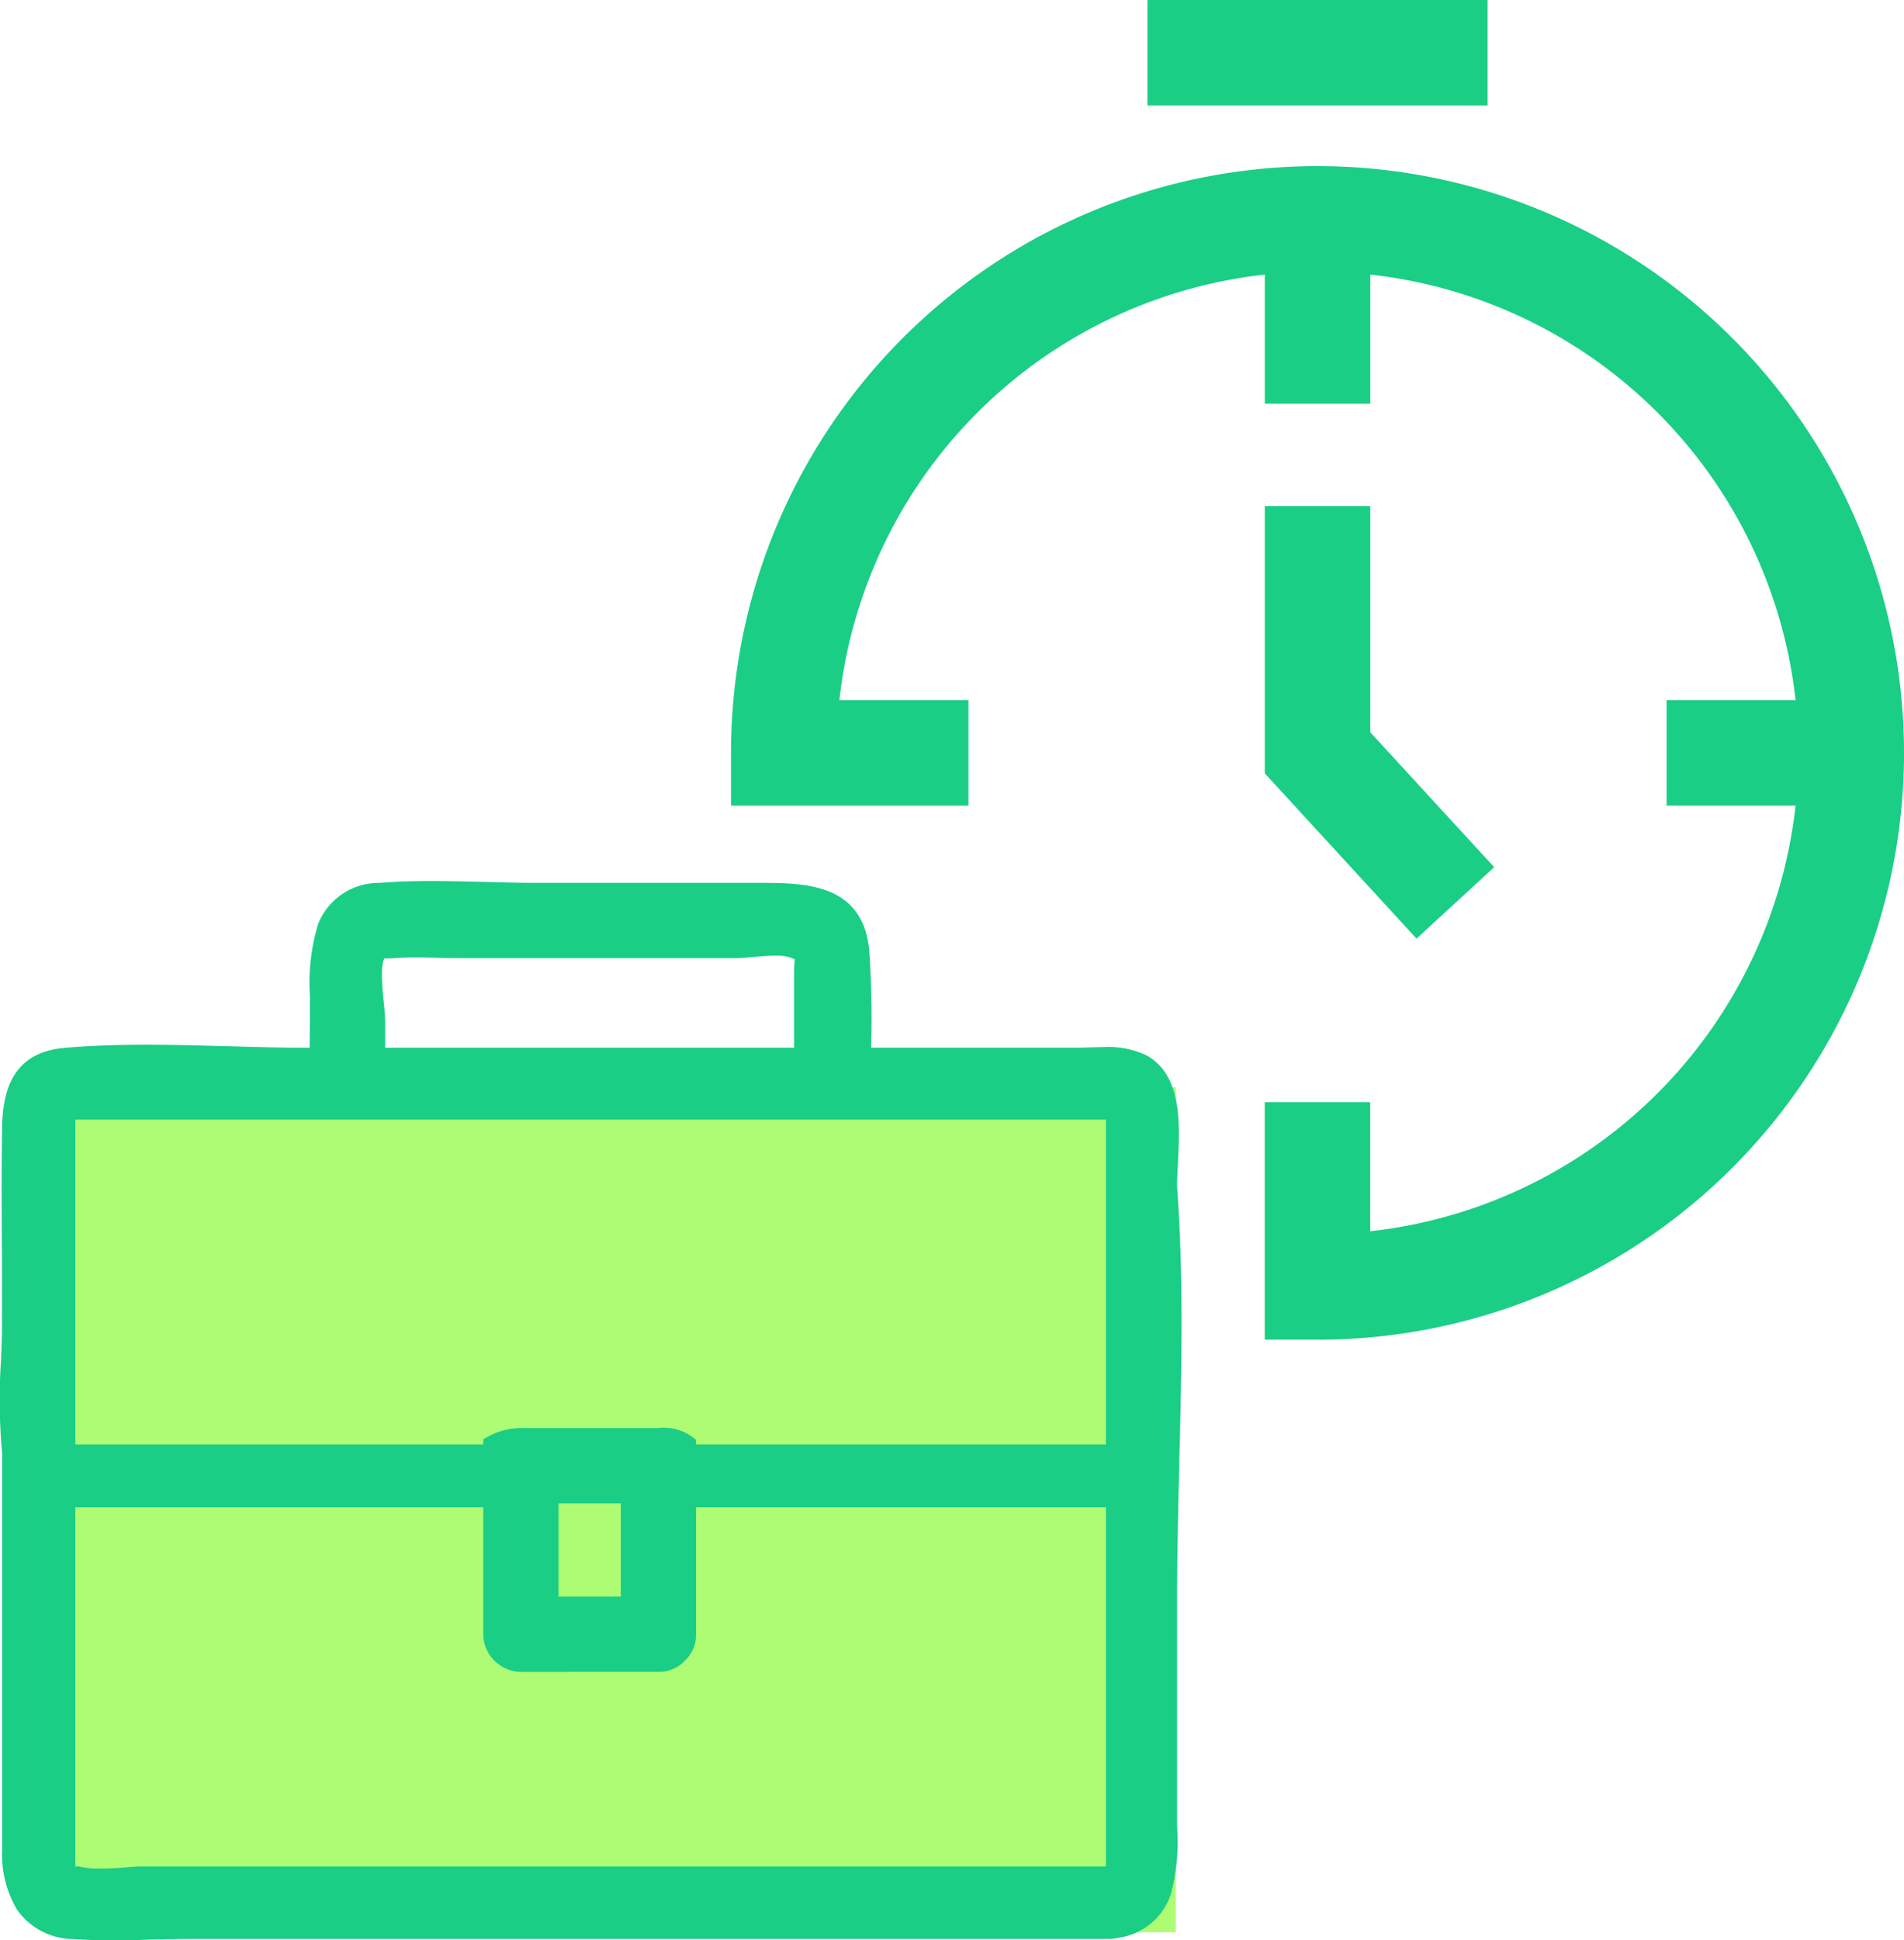
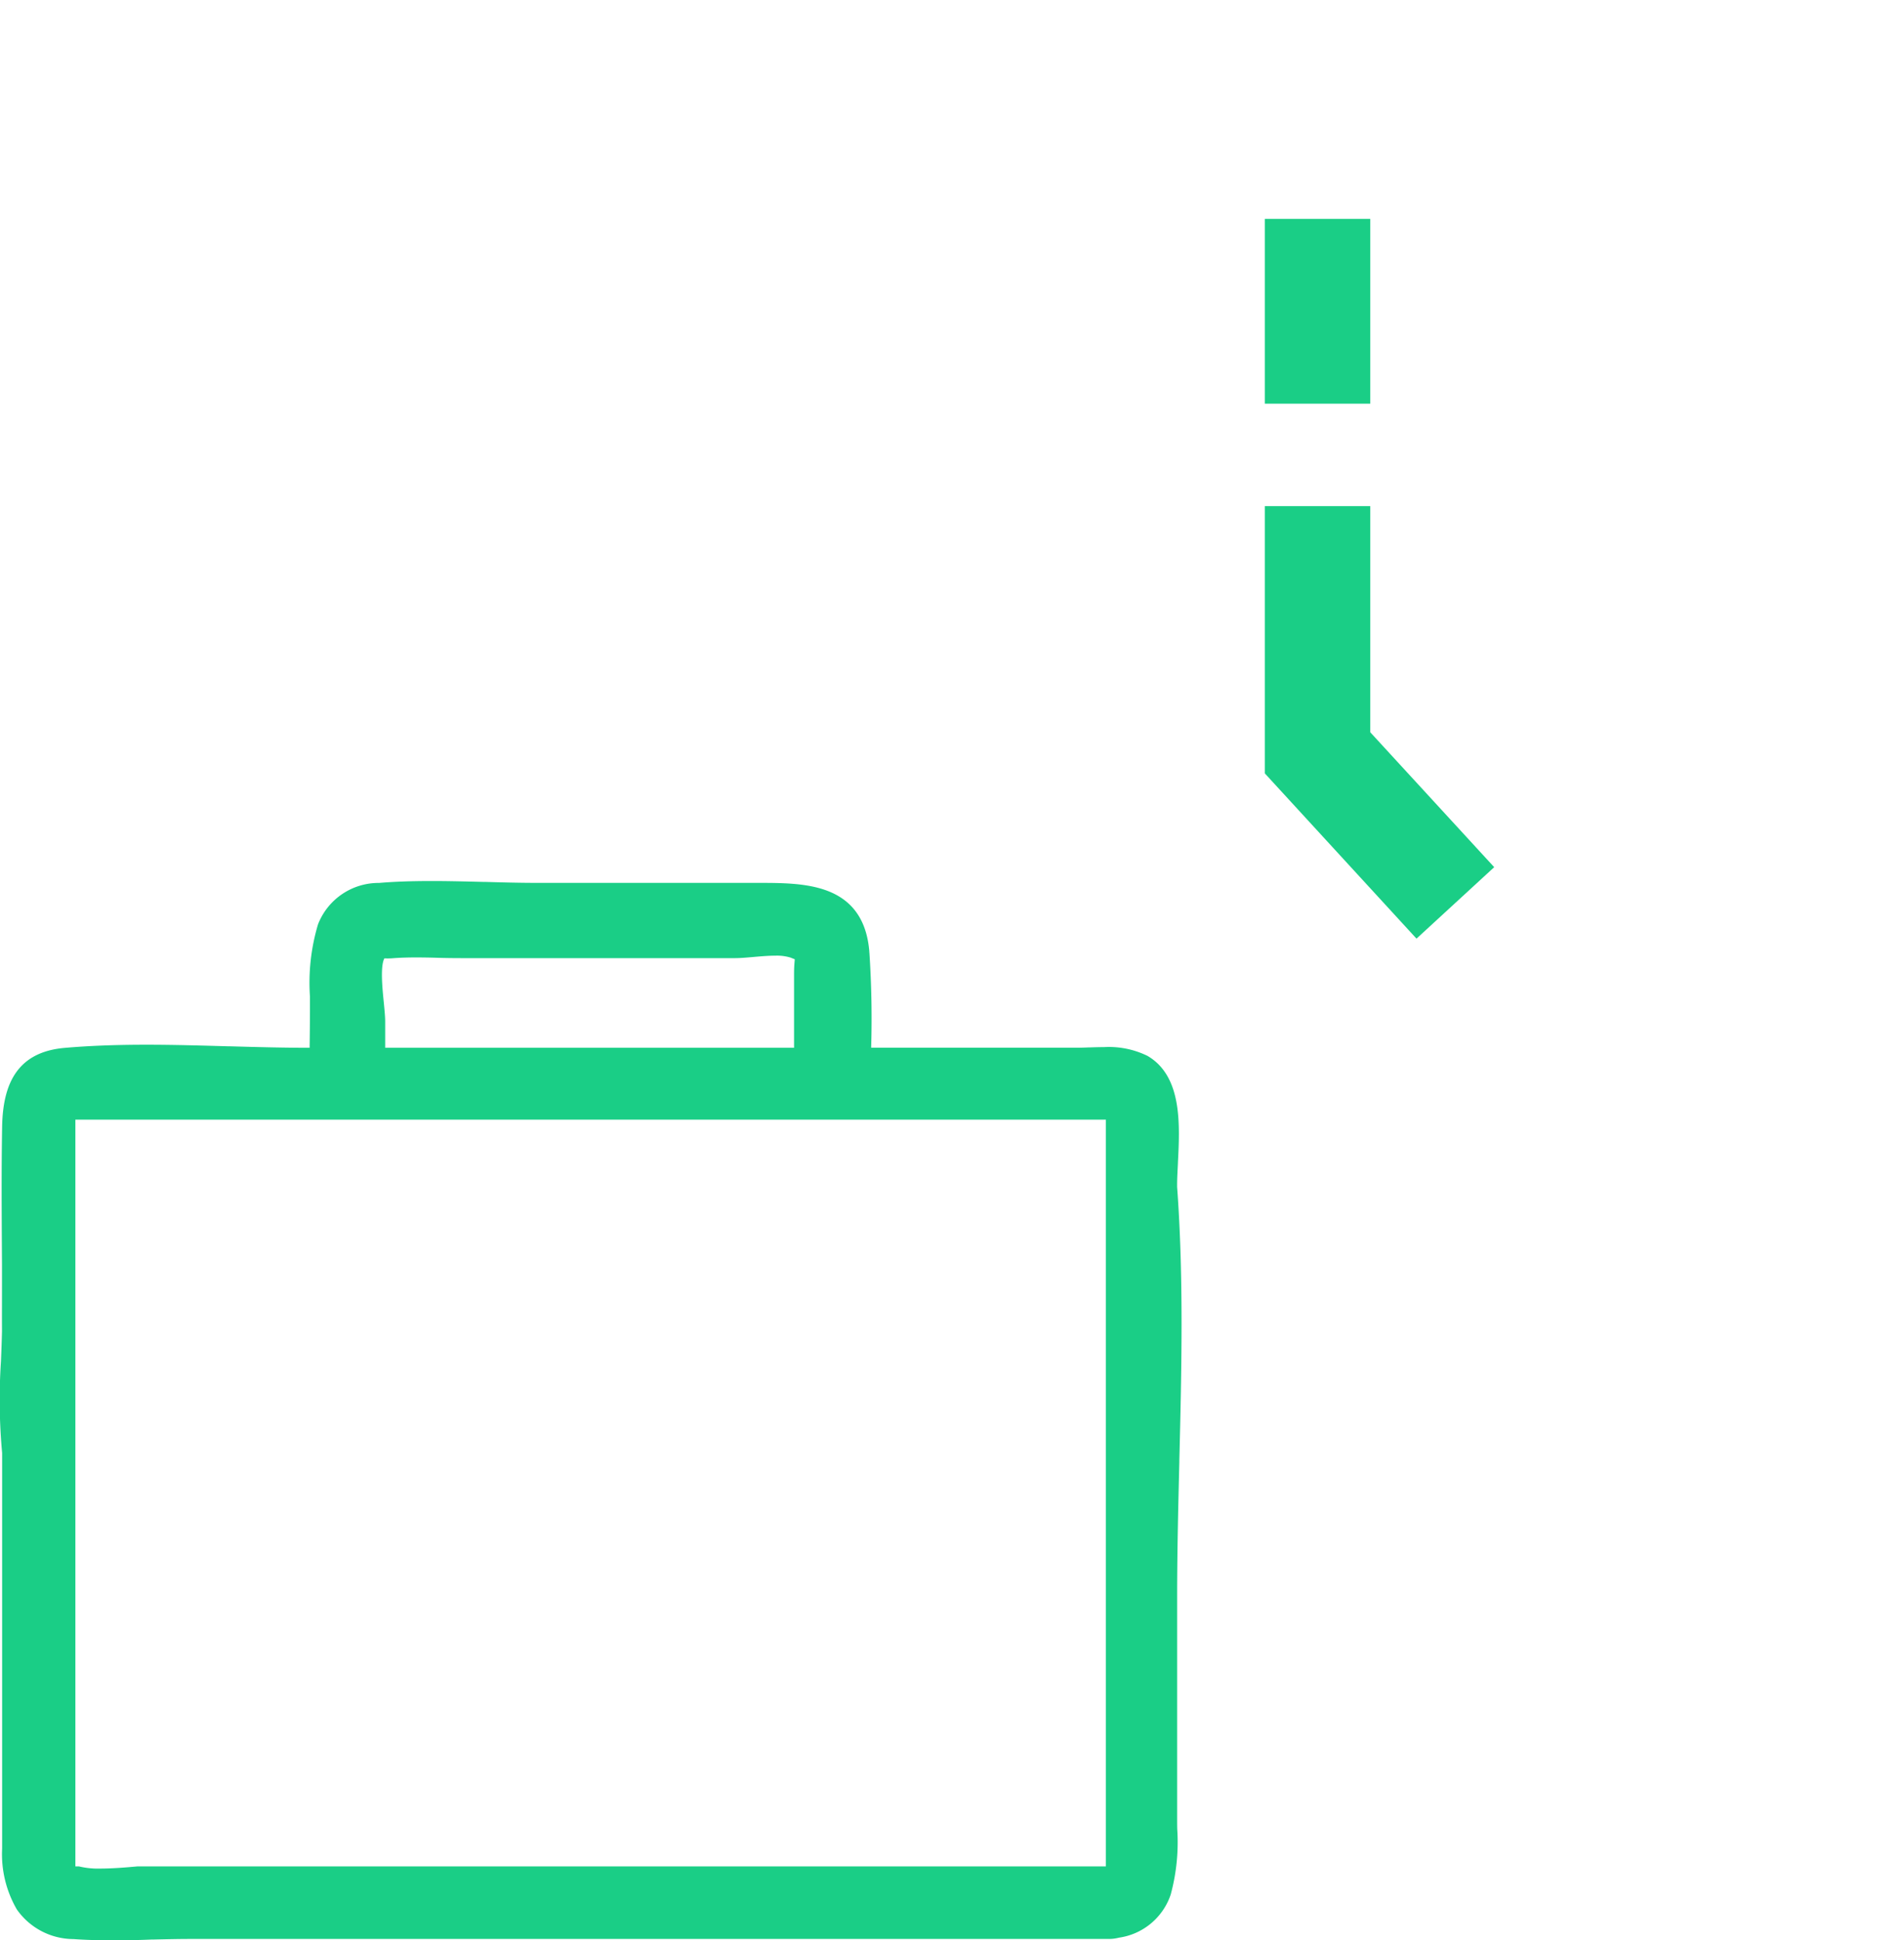
<svg xmlns="http://www.w3.org/2000/svg" width="128.514" height="130.898" viewBox="0 0 128.514 130.898">
  <g id="img_culture_icon01" transform="translate(-404.829 -11439.882)">
    <rect id="Rectangle_3290" data-name="Rectangle 3290" width="7.119" height="12.467" transform="translate(490.199 11454.648)" fill="#1ace86" />
-     <path id="Path_5255" data-name="Path 5255" d="M414.609,436.384h-3.56V420.357h7.119v8.711a32.465,32.465,0,1,0-35.83-35.83h8.711v7.119H375.023V396.8a39.587,39.587,0,1,1,39.586,39.587Z" transform="translate(79.147 11093.877)" fill="#1ace86" />
-     <rect id="Rectangle_3291" data-name="Rectangle 3291" width="12.467" height="7.119" transform="translate(517.319 11487.114)" fill="#1ace86" />
-     <rect id="Rectangle_3292" data-name="Rectangle 3292" width="22.96" height="7.119" transform="translate(482.279 11439.883)" fill="#1ace86" />
    <path id="Path_5256" data-name="Path 5256" d="M397.913,394.449,387.674,383.3V365.269h7.119v15.259l8.365,9.1Z" transform="translate(102.525 11108.756)" fill="#1ace86" />
    <g id="Group_57479" data-name="Group 57479" transform="translate(405.187 11499.693)">
-       <rect id="Rectangle_31742" data-name="Rectangle 31742" width="75" height="57" transform="translate(4 13.543)" fill="#aefc74" />
-       <path id="Union_52" data-name="Union 52" d="M30.732,15.7a2.2,2.2,0,0,1-2.163-2.167V4.592H0V1.106H28.569V.6A4.344,4.344,0,0,1,30.732,0h9.281a2.9,2.9,0,0,1,2.169.6v.508H70.888V4.592H42.182V13.53A1.989,1.989,0,0,1,41.589,15a.216.216,0,0,1-.037.047c-.022.019-.046.042-.075.07a1.984,1.984,0,0,1-1.464.577Zm2.169-4.33H37.85V4.337H32.9Z" transform="translate(4.066 36.905)" fill="#1ace86" stroke="#1ace86" stroke-width="0.75" />
      <path id="Path_6319" data-name="Path 6319" d="M14037.241,16145.713c-1.006,0-1.84-.025-2.621-.082a4.315,4.315,0,0,1-3.523-1.826,7.051,7.051,0,0,1-.934-3.9V16113.2a38.943,38.943,0,0,1-.078-6.176c.027-.687.053-1.359.068-2.016-.006-1.014,0-2.043,0-3.006v-1.5l-.006-.9c-.016-2.746-.035-5.588.016-8.414.059-3.18,1.258-4.7,3.879-4.932,1.625-.141,3.426-.211,5.494-.211,1.846,0,3.721.055,5.537.107h.053l.057,0c1.787.051,3.639.1,5.428.1h.3c.018-1.07.029-2.211.029-3.361v-.484a13.359,13.359,0,0,1,.523-4.734,4.01,4.01,0,0,1,3.781-2.543c1.053-.09,2.205-.129,3.541-.129,1.152,0,2.326.031,3.465.059l.123,0c1.035.031,2.324.066,3.529.066h14.857c3.205,0,6.842,0,7.189,4.3a66.981,66.981,0,0,1,.109,6.822h14.15c.281,0,.564-.006.912-.021h.059c.318-.01.656-.021.988-.021a5.55,5.55,0,0,1,2.748.545c2.148,1.25,1.988,4.365,1.861,6.865v.035c-.025.52-.055,1.021-.055,1.453v.17c.449,6.074.3,12.365.15,18.447l0,.113c-.074,2.977-.148,6.057-.148,9.047v14.969c0,.242,0,.488.006.742a13.12,13.12,0,0,1-.424,4.3,3.953,3.953,0,0,1-3.207,2.65,2.318,2.318,0,0,1-.586.08h-61.99c-.85,0-1.725.02-2.572.041h-.111C14038.989,16145.7,14038.106,16145.713,14037.241,16145.713Zm-2.311-4.236a5.836,5.836,0,0,0,1.492.146c.83,0,1.783-.078,2.516-.146h65.725v-51.129h-.2a.35.35,0,0,0-.023-.234.055.055,0,0,0-.035-.018.076.076,0,0,0-.057.045.207.207,0,0,0,0,.207h-69.992v51.129Zm20.566-62.014c-.119,0-.135.031-.229.191-.35.592-.205,2.082-.084,3.275.043.453.084.883.084,1.158v2.164h28.348v-5.354c0-.387.021-.652.037-.826v-.008c.033-.406.033-.406-.32-.545l-.115-.045-.041-.02a3.516,3.516,0,0,0-1.211-.166c-.5,0-1.061.051-1.549.094-.426.037-.83.072-1.145.072h-18.535c-.514,0-1.057-.008-1.5-.021-.465-.014-.994-.025-1.514-.025-.568,0-1.059.016-1.494.047-.148.014-.279.02-.4.02-.072,0-.145,0-.213-.006h-.027C14055.55,16079.465,14055.522,16079.463,14055.5,16079.463Z" transform="translate(-14030.002 -16075)" fill="#1ace86" stroke="#1ace86" stroke-width="0.75" />
    </g>
  </g>
</svg>